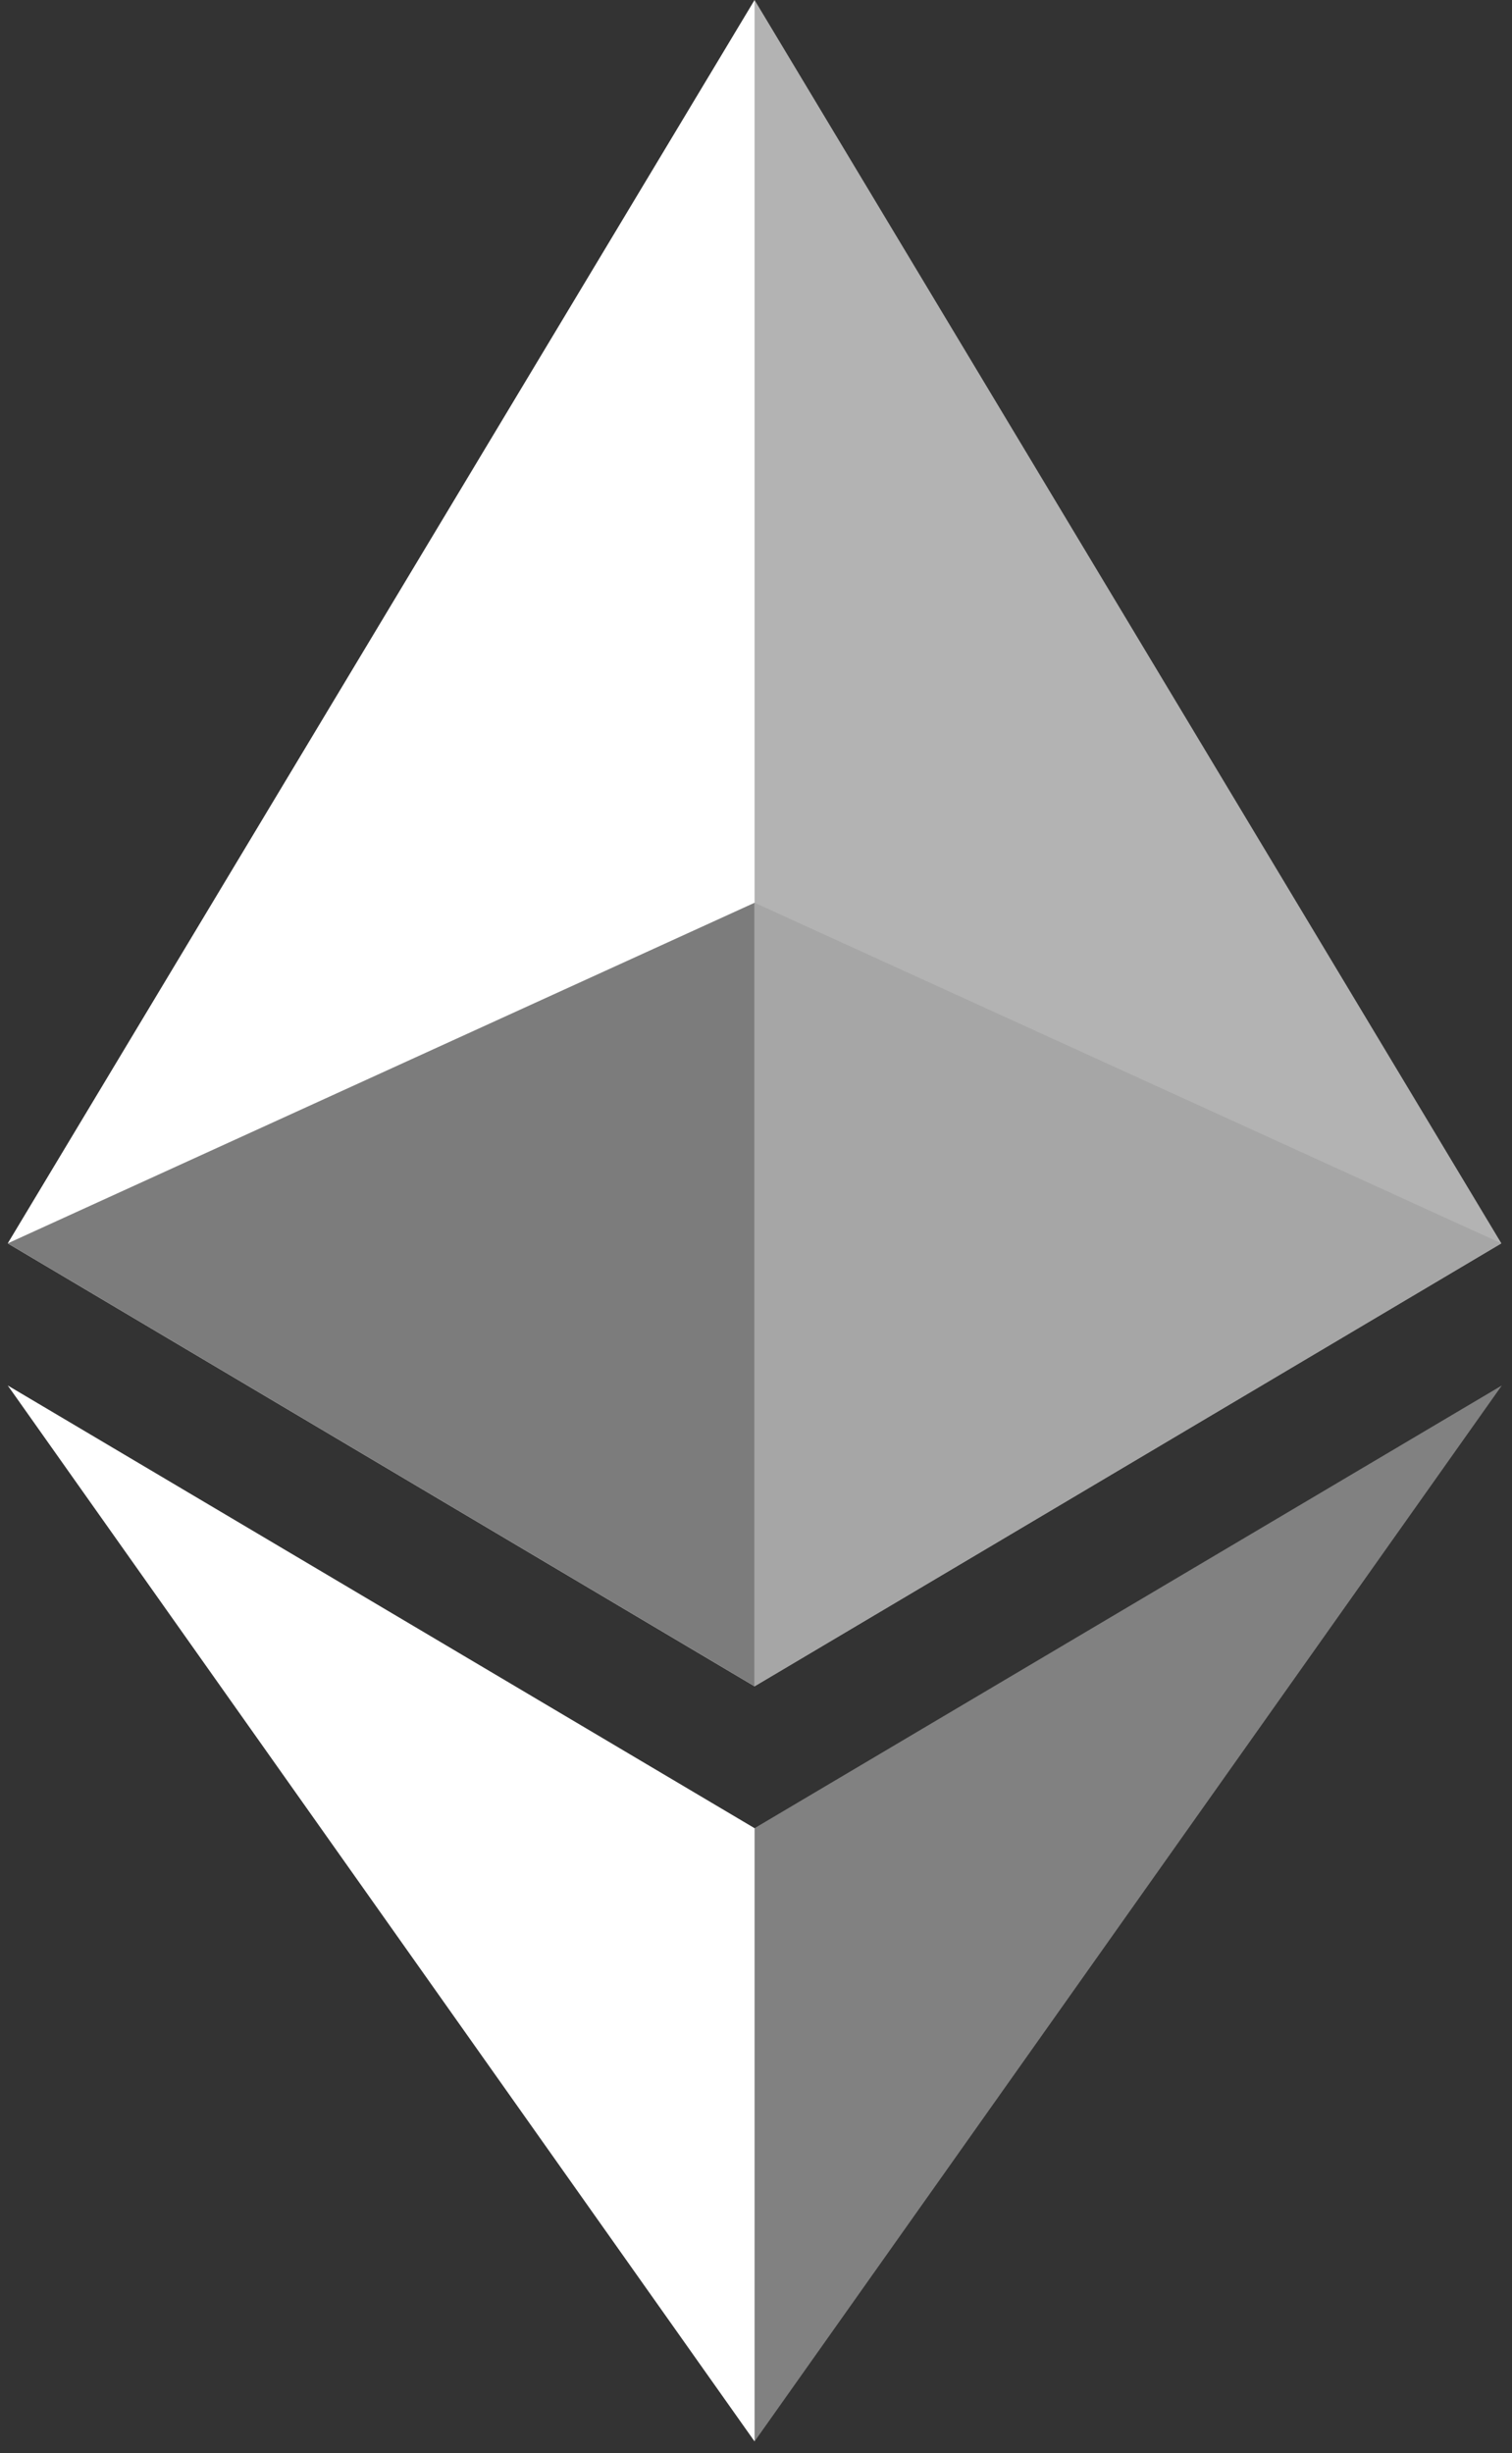
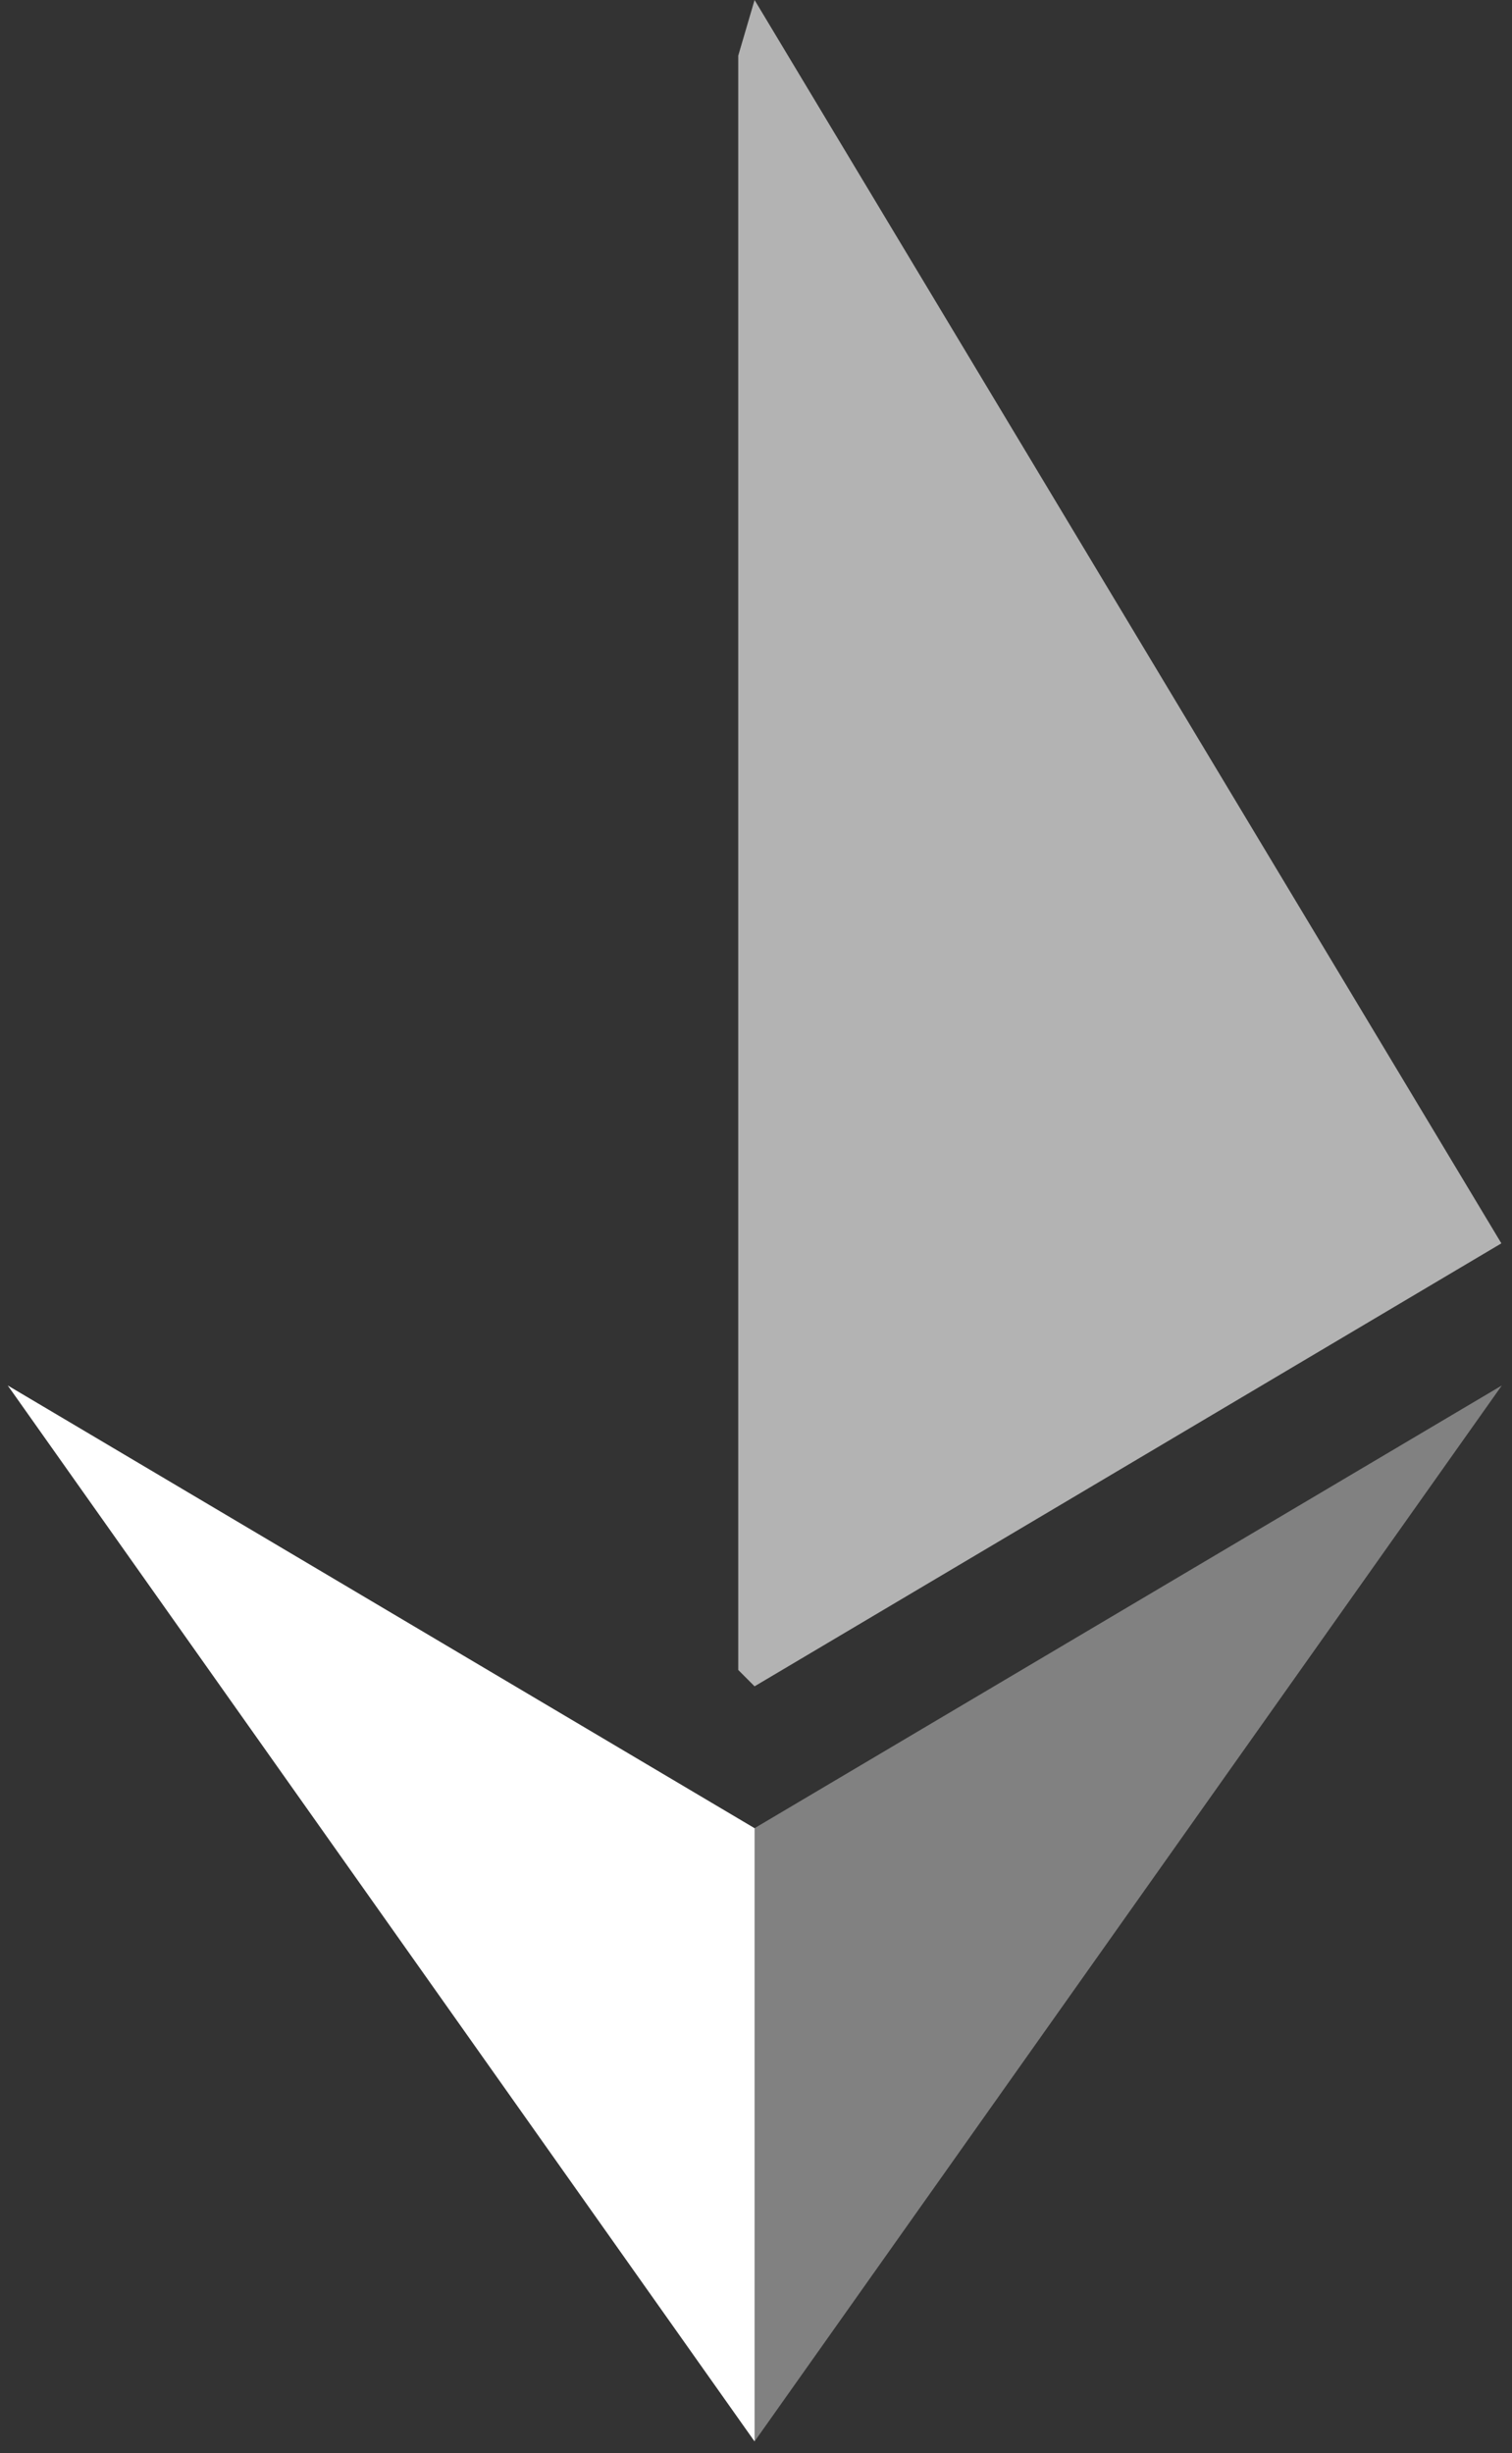
<svg xmlns="http://www.w3.org/2000/svg" width="74" height="120" viewBox="0 0 74 120" fill="none">
  <rect x="0" y="0" width="74" height="120" fill="#333333" stroke="none" />
  <g clip-path="url(#clip0_2712_139)">
    <path d="M36.93 0L36.131 2.722V81.693L36.93 82.493L73.48 60.824L36.93 0Z" fill="#B3B3B3" />
-     <path d="M36.93 0L0.379 60.824L36.93 82.493V44.162V0Z" fill="white" />
    <path d="M36.929 89.433L36.479 89.984V118.114L36.929 119.433L73.502 67.776L36.929 89.433Z" fill="#818181" />
    <path d="M36.93 119.433V89.433L0.379 67.776L36.93 119.433Z" fill="white" />
-     <path d="M36.93 82.493L73.479 60.824L36.93 44.162V82.493Z" fill="#A6A6A6" />
-     <path d="M0.379 60.824L36.93 82.493V44.162L0.379 60.824Z" fill="#7C7C7C" />
  </g>
  <defs>
    <clipPath id="clip0_2712_139">
      <rect width="73.123" height="119.434" fill="white" transform="translate(0.379)" />
    </clipPath>
  </defs>
</svg>